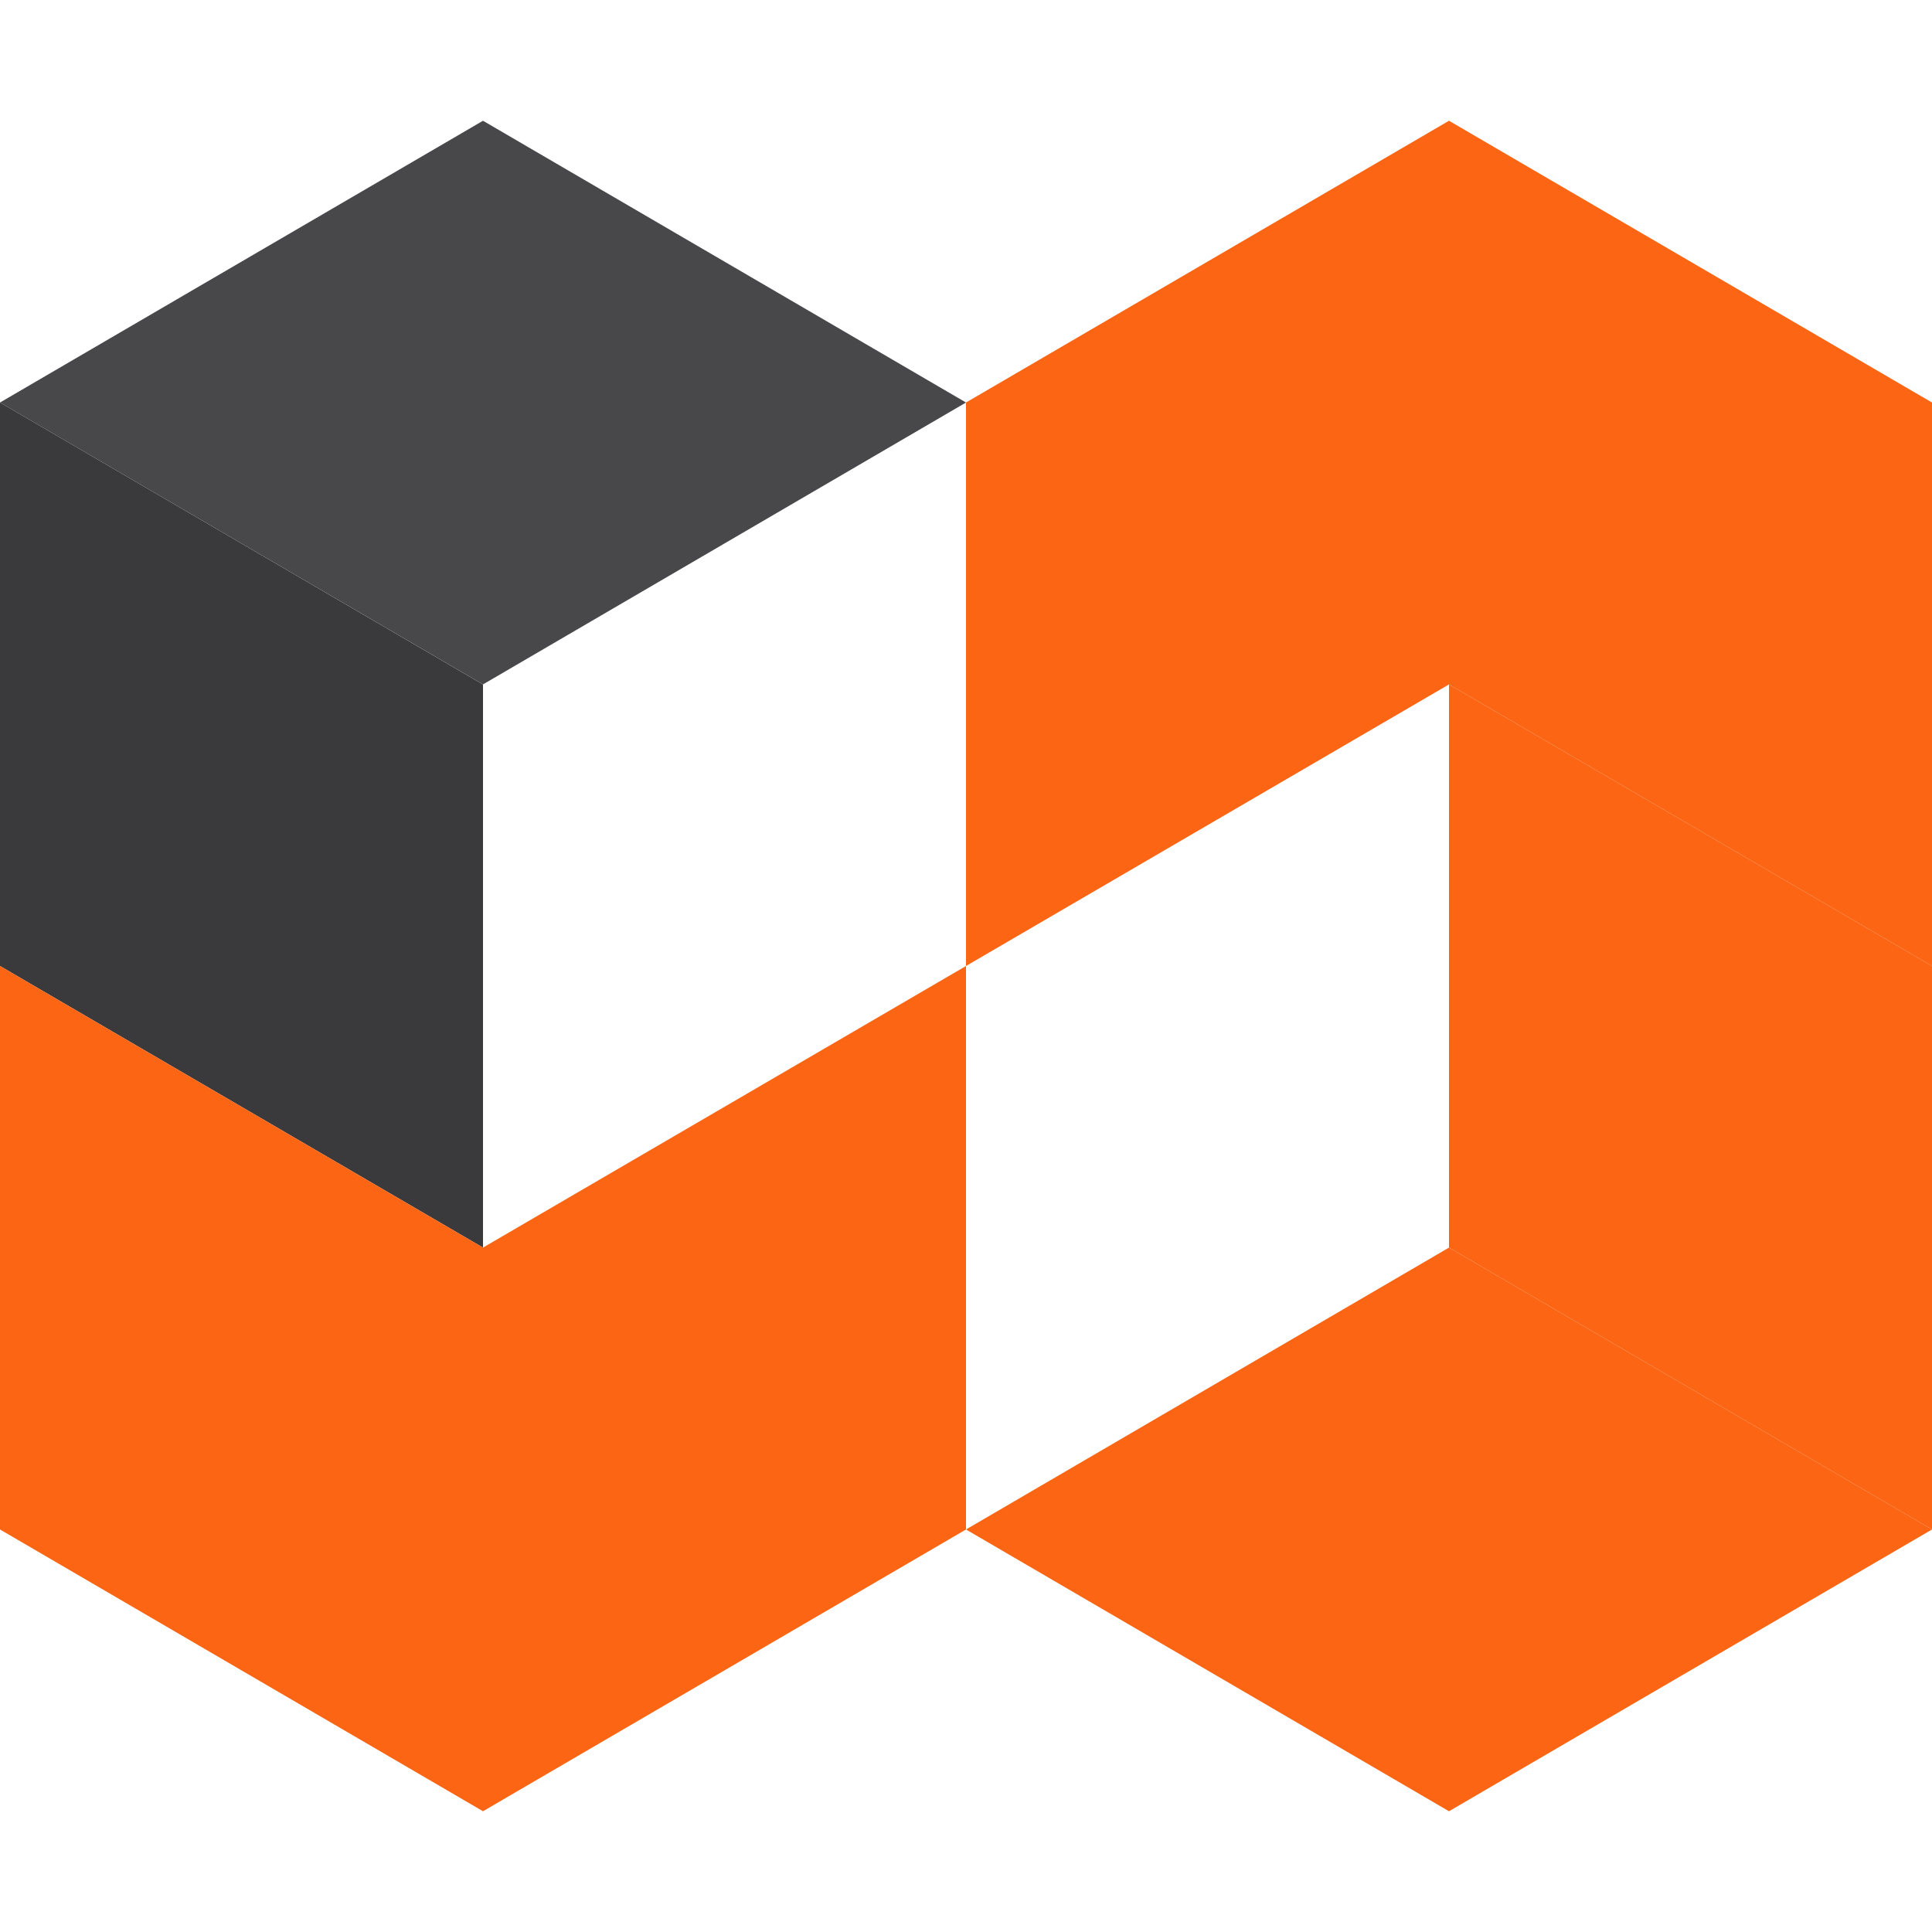
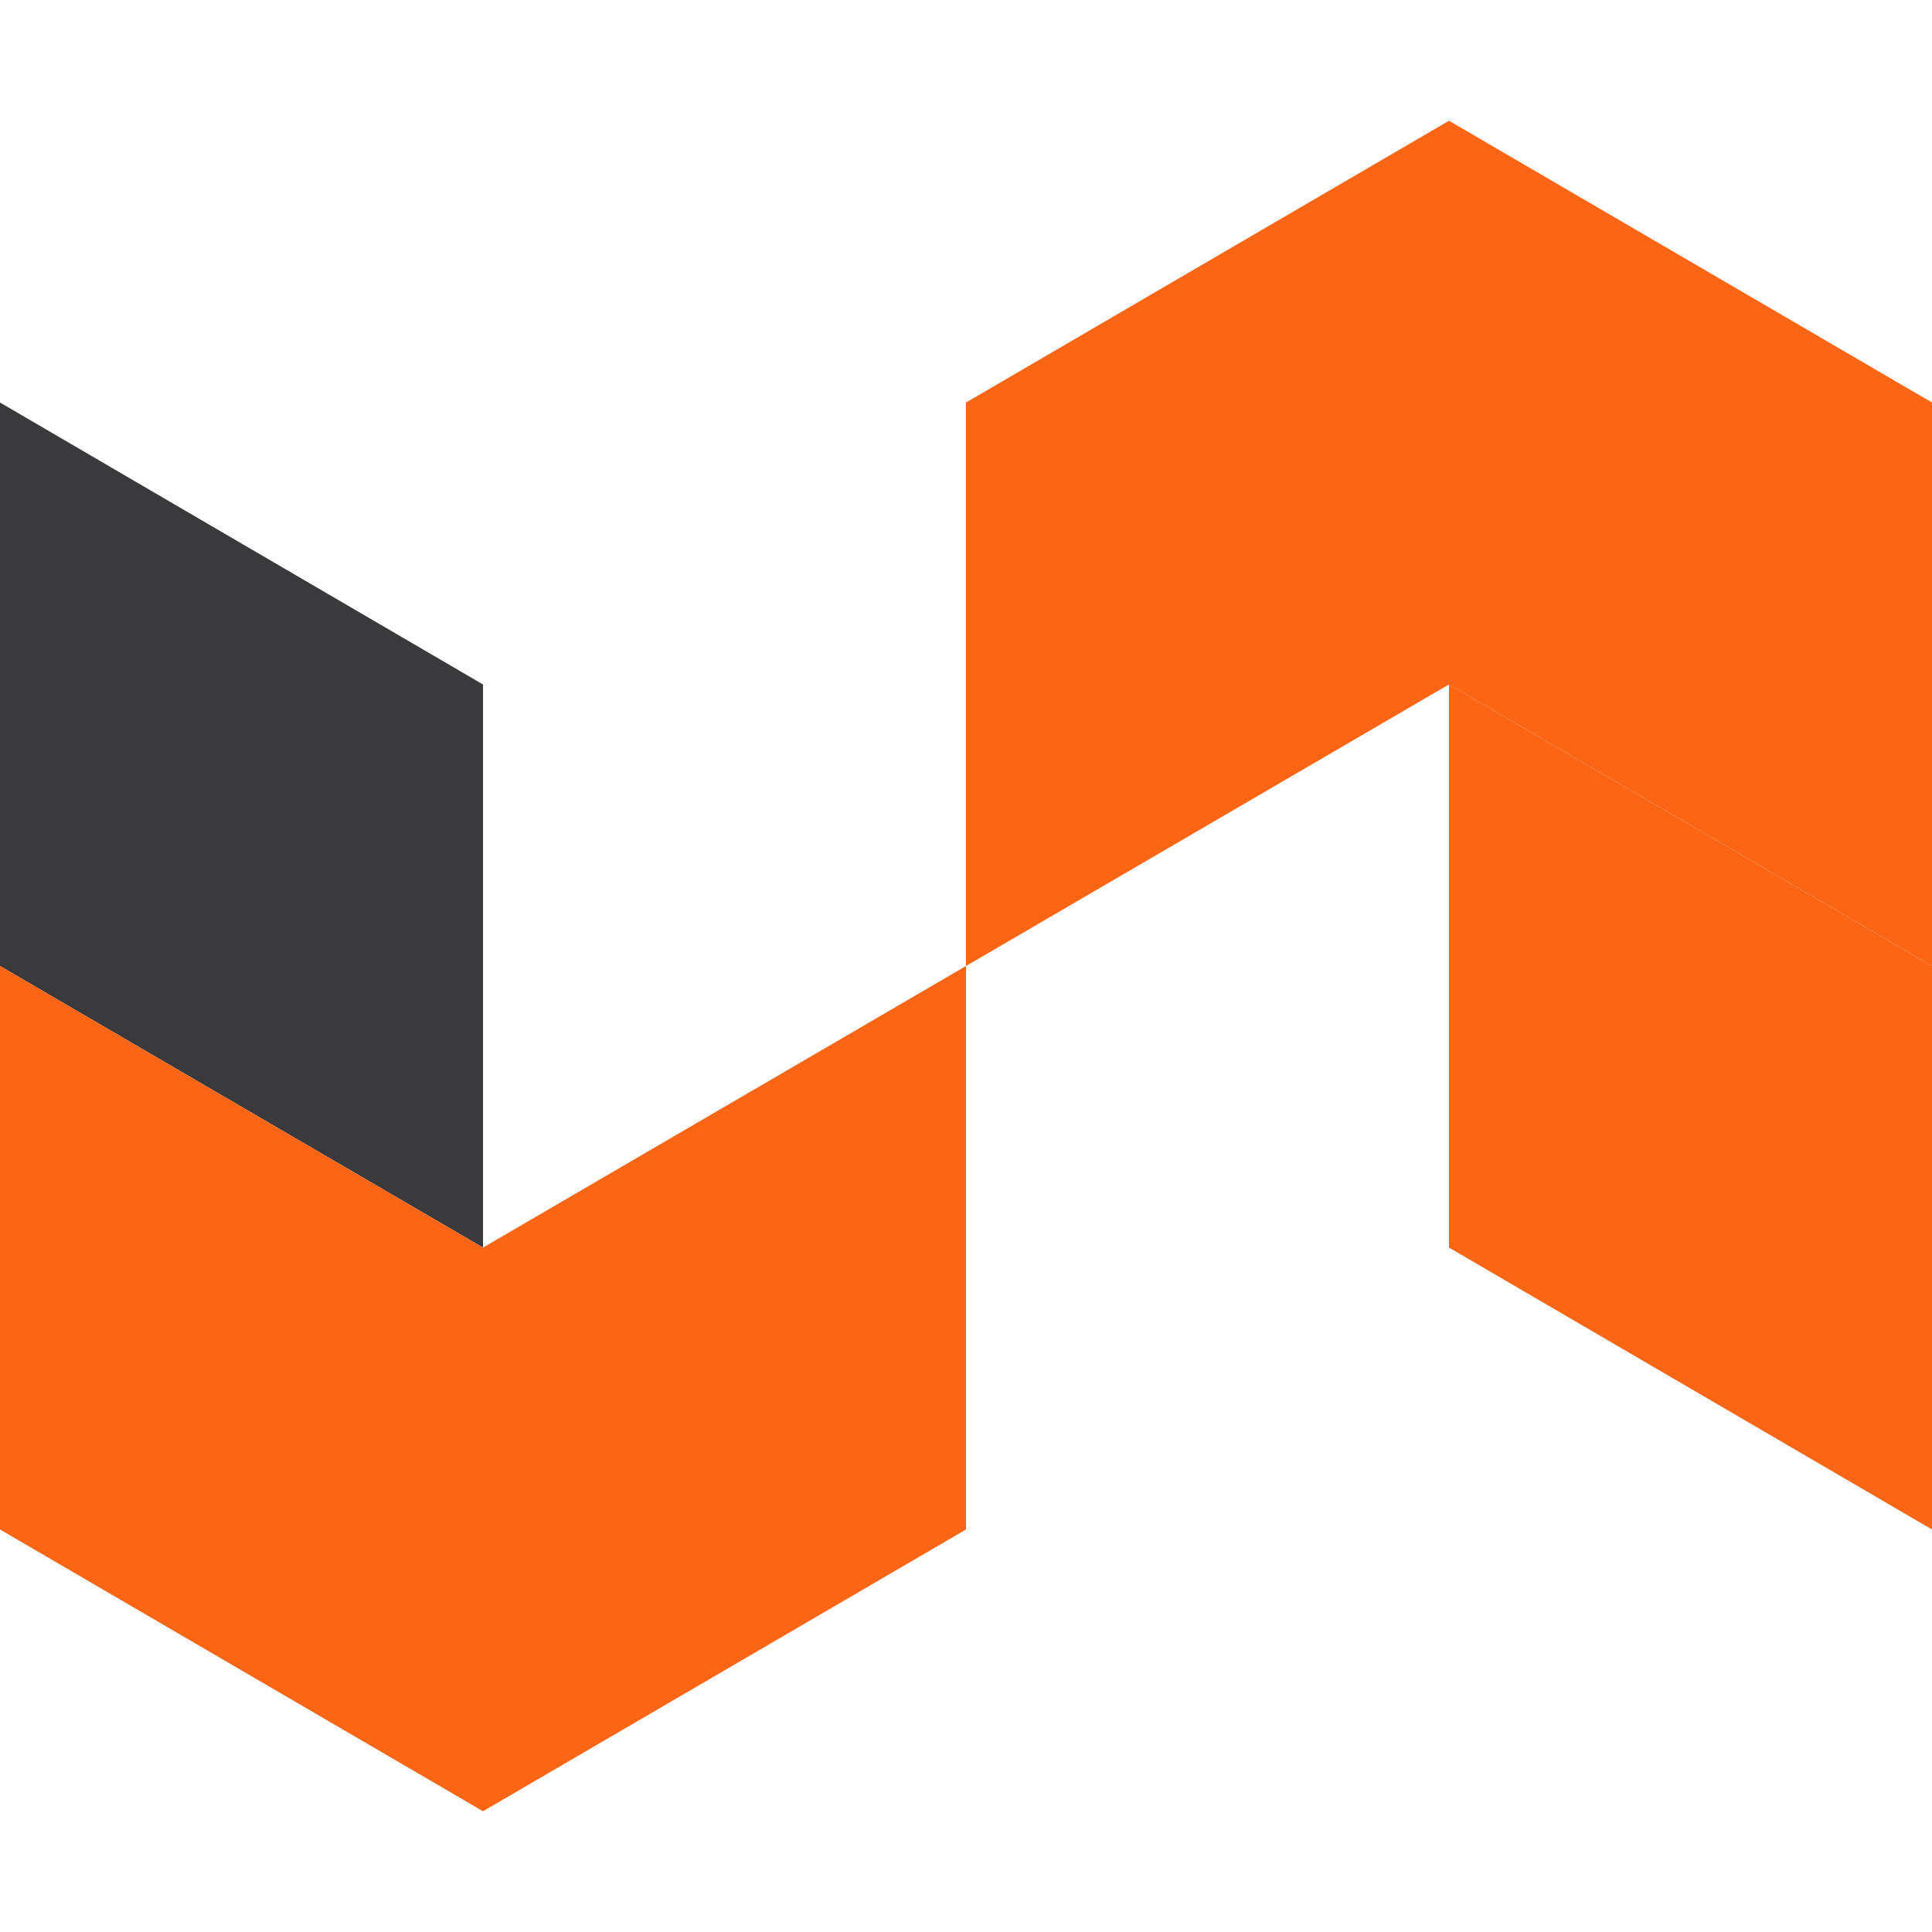
<svg xmlns="http://www.w3.org/2000/svg" width="32" height="32" viewBox="0 0 32 32" fill="none">
-   <path d="M16 6.667L8 11.336L0 6.667L8 2L16 6.667Z" fill="#48484A" />
  <path d="M8 11.337V20.664L0 16V6.667L8 11.337Z" fill="#3A3A3C" />
-   <path d="M16 25.333L24 20.664L32 25.333L24 30L16 25.333Z" fill="#FB6514" />
  <path d="M24 20.664V11.336L32 16V25.333L24 20.664Z" fill="#FB6514" />
  <path d="M32 6.667V16L24 11.336V2L32 6.667Z" fill="#FB6514" />
  <path d="M16 6.667V16L24 11.336V2L16 6.667Z" fill="#FB6514" />
  <path d="M0 25.333V16L8 20.664V30L0 25.333Z" fill="#FB6514" />
  <path d="M16 25.333V16L8 20.664V30L16 25.333Z" fill="#FB6514" />
</svg>